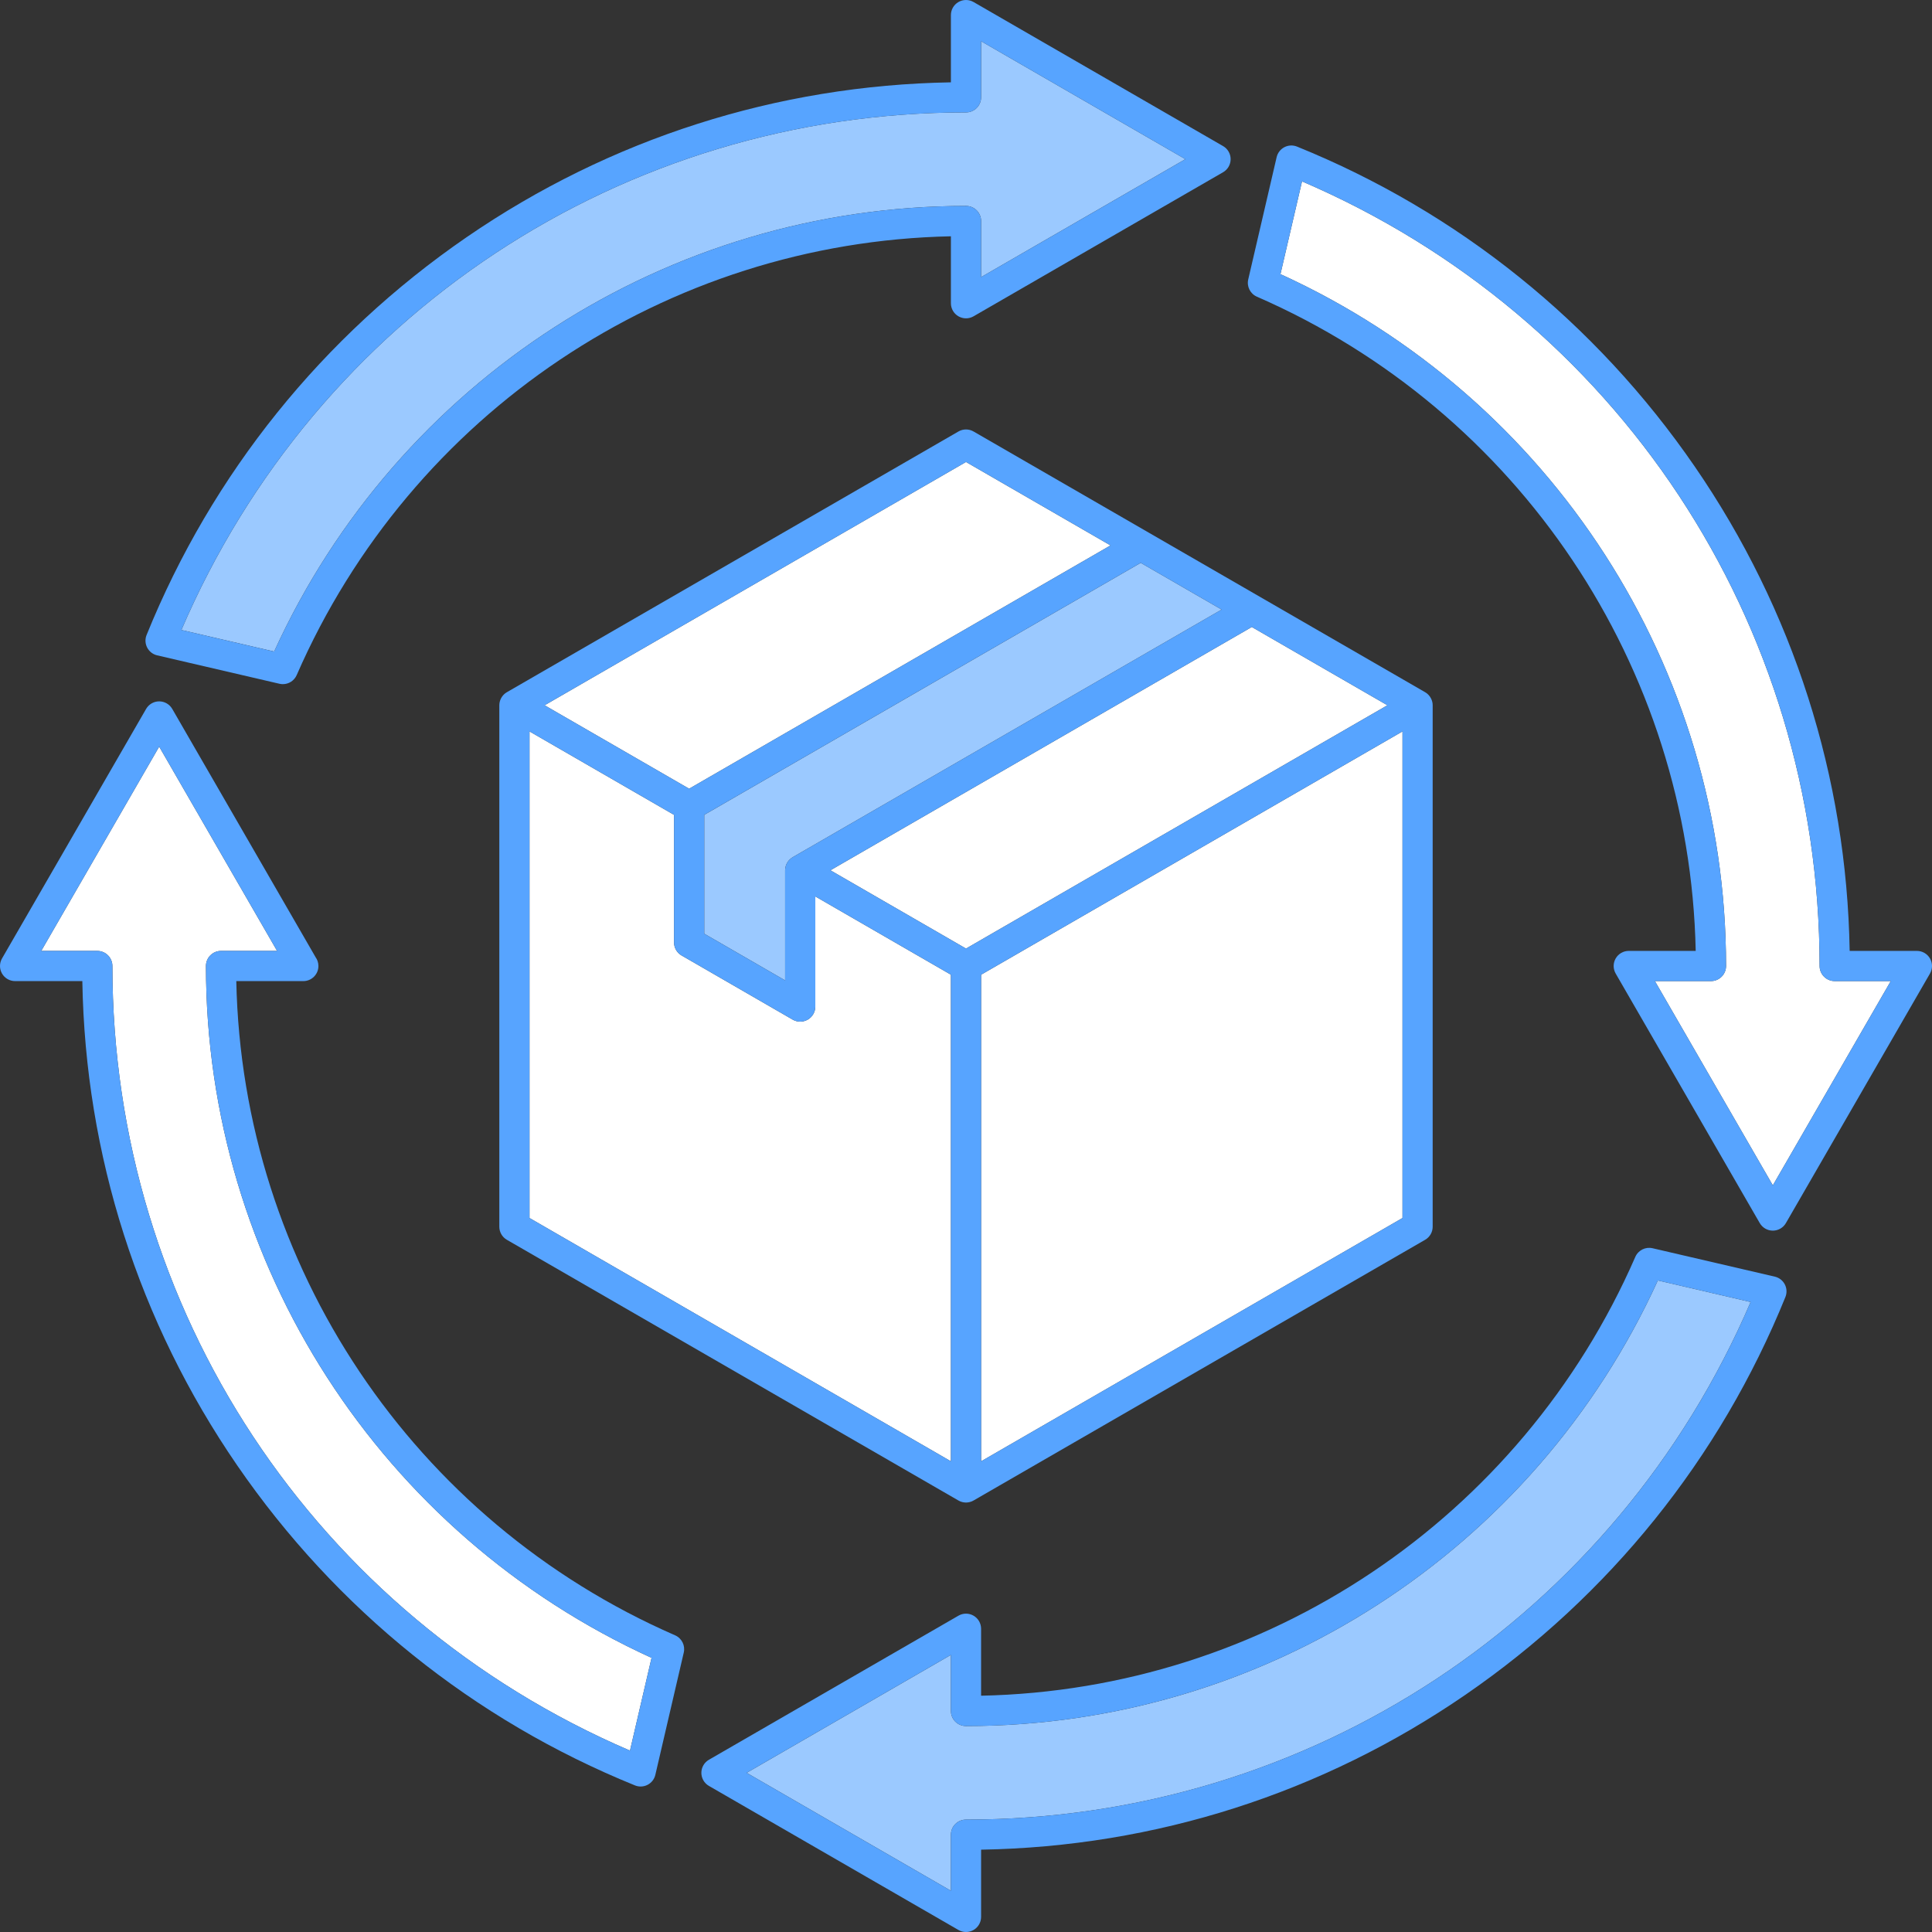
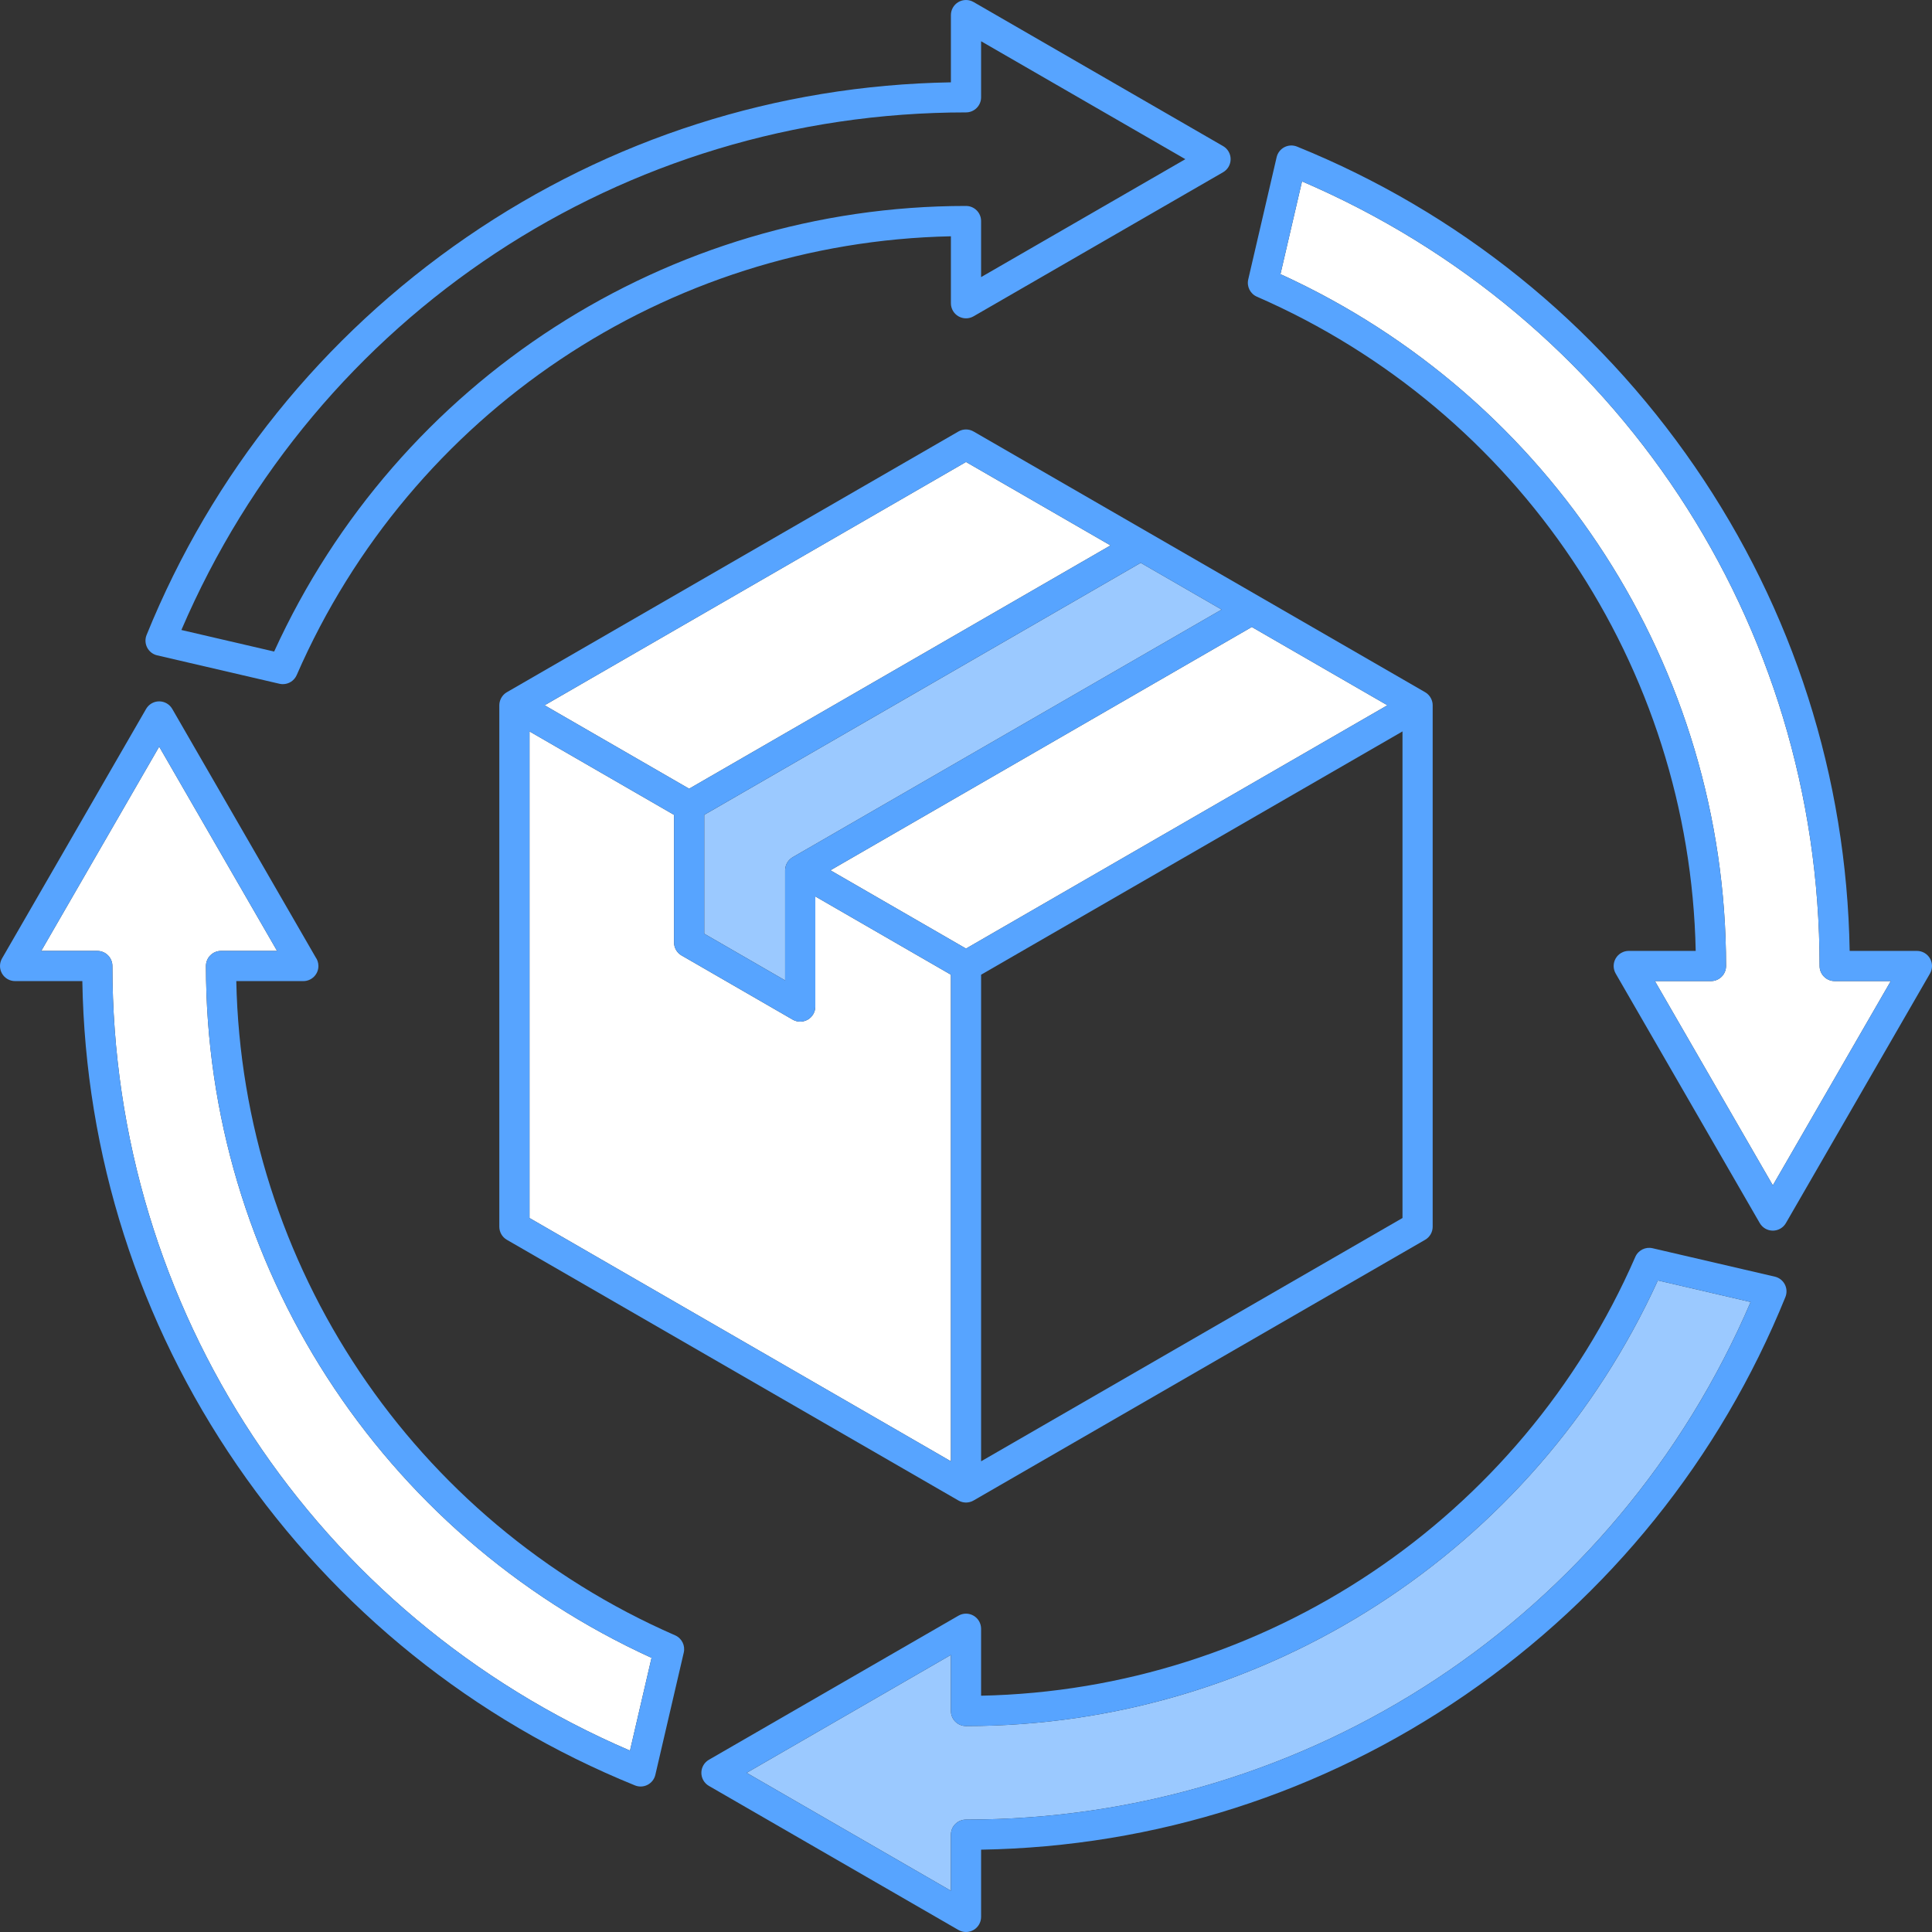
<svg xmlns="http://www.w3.org/2000/svg" enable-background="new 0 0 512 512" height="512" viewBox="0 0 512 512" width="512">
  <rect x="0" y="0" width="512" height="512" fill="#333333" stroke="none" />
  <linearGradient id="SVGID_1_" gradientUnits="userSpaceOnUse" x1="90.447" x2="421.554" y1="90.447" y2="421.554">
    <stop offset="0" stop-color="#05ade4" />
    <stop offset="1" stop-color="#803de7" />
  </linearGradient>
  <g id="Backup" display="none">
    <g display="inline">
      <g stroke="#000" stroke-linecap="round" stroke-linejoin="round" stroke-miterlimit="10" stroke-width="8">
-         <path d="m58.579 256.001h21.785l-38.181-66.133-38.183 66.133h21.786c0 96.464 59.649 179.25 143.992 213.443l7.531-32.403c-69.809-30.461-118.73-100.139-118.73-181.04z" fill="#ffd15b" />
        <path d="m256 58.578v21.786l66.131-38.182-66.131-38.182v21.786c-96.466 0-179.25 59.648-213.445 143.992l32.405 7.53c30.46-69.808 100.139-118.73 181.04-118.73z" fill="#fd4755" />
        <path d="m453.421 255.999h-21.785l38.182 66.133 38.182-66.133h-21.785c0-96.465-59.648-179.249-143.994-213.443l-7.529 32.404c69.808 30.459 118.729 100.138 118.729 181.039z" fill="#01d0fb" />
        <path d="m256 453.422v-21.786l-66.131 38.182 66.131 38.182v-21.786c96.467 0 179.25-59.646 213.444-143.992l-32.404-7.531c-30.46 69.808-100.139 118.731-181.04 118.731z" fill="#6fd7a3" />
      </g>
      <g>
        <g>
          <path d="m256 394.188 119.675-69.093v-138.189l-119.675 69.094z" fill="#ffcebf" />
          <path d="m182.624 249.747 29.442 16.998v-36.11l119.676-69.094-29.443-16.999-119.675 69.095z" fill="#935b50" />
          <path d="m212.066 230.635v36.11l-29.442-16.998v-36.11l119.675-69.095-46.299-26.73-119.675 69.094 46.297 26.729-46.297-26.729v138.189l119.675 69.093v-138.188l-43.932-25.363 43.932 25.363 119.675-69.094-43.933-25.365z" fill="#ffcebf" />
        </g>
        <g style="fill:none;stroke:#000;stroke-width:8;stroke-linecap:round;stroke-linejoin:round;stroke-miterlimit:10">
          <path d="m136.325 186.906 119.675-69.094 119.675 69.094v138.189l-119.675 69.093-119.675-69.093z" />
          <path d="m375.675 186.906-119.675 69.094" />
          <path d="m302.299 144.542-119.675 69.095" />
          <path d="m331.742 161.541-119.676 69.094" />
          <path d="m212.068 230.637 43.932 25.363" />
          <path d="m136.325 186.906 46.297 26.729" />
          <path d="m256 394.188v-138.188" />
          <path d="m212.066 230.635v36.11l-29.442-16.998v-36.11" />
        </g>
      </g>
    </g>
  </g>
  <g id="Main" display="none">
    <g display="inline">
      <g stroke="#000" stroke-linecap="round" stroke-linejoin="round" stroke-miterlimit="10" stroke-width="8">
        <path d="m58.579 256.001h21.785l-38.181-66.133-38.183 66.133h21.786c0 96.464 59.649 179.25 143.992 213.443l7.531-32.403c-69.809-30.461-118.73-100.139-118.73-181.04z" fill="#ffd15b" />
        <path d="m256 58.578v21.786l66.131-38.182-66.131-38.182v21.786c-96.466 0-179.25 59.648-213.445 143.992l32.405 7.53c30.46-69.808 100.139-118.73 181.04-118.73z" fill="#fd4755" />
        <path d="m453.421 255.999h-21.785l38.182 66.133 38.182-66.133h-21.785c0-96.465-59.648-179.249-143.994-213.443l-7.529 32.404c69.808 30.459 118.729 100.138 118.729 181.039z" fill="#01d0fb" />
        <path d="m256 453.422v-21.786l-66.131 38.182 66.131 38.182v-21.786c96.467 0 179.25-59.646 213.444-143.992l-32.404-7.531c-30.46 69.808-100.139 118.731-181.04 118.731z" fill="#6fd7a3" />
      </g>
      <g>
        <g>
          <path d="m256 394.188 119.675-69.093v-138.189l-119.675 69.094z" fill="#ffcebf" />
          <path d="m182.624 249.747 29.442 16.998v-36.11l119.676-69.094-29.443-16.999-119.675 69.095z" fill="#935b50" />
          <path d="m212.066 230.635v36.11l-29.442-16.998v-36.11l119.675-69.095-46.299-26.73-119.675 69.094 46.297 26.729-46.297-26.729v138.189l119.675 69.093v-138.188l-43.932-25.363 43.932 25.363 119.675-69.094-43.933-25.365z" fill="#ffcebf" />
        </g>
        <g style="fill:none;stroke:#000;stroke-width:8;stroke-linecap:round;stroke-linejoin:round;stroke-miterlimit:10">
          <path d="m136.325 186.906 119.675-69.094 119.675 69.094v138.189l-119.675 69.093-119.675-69.093z" />
-           <path d="m375.675 186.906-119.675 69.094" />
          <path d="m302.299 144.542-119.675 69.095" />
          <path d="m331.742 161.541-119.676 69.094" />
          <path d="m212.068 230.637 43.932 25.363" />
          <path d="m136.325 186.906 46.297 26.729" />
          <path d="m256 394.188v-138.188" />
          <path d="m212.066 230.635v36.11l-29.442-16.998v-36.11" />
        </g>
      </g>
    </g>
  </g>
  <g id="Shadow" display="none">
    <g display="inline">
      <g>
        <path d="m58.579 256.001h21.785l-38.181-66.133-38.183 66.133h21.786c0 96.464 59.649 179.25 143.992 213.443l7.531-32.403c-69.809-30.461-118.73-100.139-118.73-181.04z" fill="#ffd15b" />
        <path d="m256 58.578v21.786l66.131-38.182-66.131-38.182v21.786c-96.466 0-179.25 59.648-213.445 143.992l32.405 7.53c30.46-69.808 100.139-118.73 181.04-118.73z" fill="#fd4755" />
        <path d="m453.421 255.999h-21.785l38.182 66.133 38.182-66.133h-21.785c0-96.465-59.648-179.249-143.994-213.443l-7.529 32.404c69.808 30.459 118.729 100.138 118.729 181.039z" fill="#01d0fb" />
        <path d="m256 453.422v-21.786l-66.131 38.182 66.131 38.182v-21.786c96.467 0 179.25-59.646 213.444-143.992l-32.404-7.531c-30.46 69.808-100.139 118.731-181.04 118.731z" fill="#6fd7a3" />
      </g>
      <g>
        <g>
          <path d="m256 394.188 119.675-69.093v-138.189l-119.675 69.094z" fill="#ffcebf" />
          <path d="m182.624 249.747 29.442 16.998v-36.11l119.676-69.094-29.443-16.999-119.675 69.095z" fill="#935b50" />
          <path d="m212.066 230.635v36.11l-29.442-16.998v-36.11l119.675-69.095-46.299-26.73-119.675 69.094 46.297 26.729-46.297-26.729v138.189l119.675 69.093v-138.188l-43.932-25.363 43.932 25.363 119.675-69.094-43.933-25.365z" fill="#ffcebf" />
        </g>
      </g>
    </g>
  </g>
  <g id="Line" display="none">
    <g style="display:inline;fill:none;stroke:#000;stroke-width:8;stroke-linecap:round;stroke-linejoin:round;stroke-miterlimit:10">
      <path d="m136.325 186.906 119.675-69.094 119.675 69.094v138.189l-119.675 69.093-119.675-69.093z" />
      <path d="m375.675 186.906-119.675 69.094" />
      <path d="m302.299 144.542-119.675 69.095" />
      <path d="m331.742 161.541-119.676 69.094" />
      <path d="m212.068 230.637 43.932 25.363" />
      <path d="m136.325 186.906 46.297 26.729" />
      <path d="m256 394.188v-138.188" />
      <path d="m212.066 230.635v36.11l-29.442-16.998v-36.11" />
    </g>
  </g>
  <g id="Base" display="none">
    <path d="m163.453 456.903c-37.694-17.368-69.492-44.584-92.218-79.002-23.846-36.113-36.45-78.266-36.45-121.9 0-4.962-4.038-9-9-9h-6.197l22.595-39.133 22.592 39.133h-6.197c-4.962 0-9 4.038-9 9 0 79.261 45.901 151.879 117.3 186.16z" display="inline" fill="#ffd15b" />
    <path d="m55.096 163.453c17.369-37.694 44.585-69.491 79.003-92.217 36.114-23.846 78.266-36.45 121.9-36.45 4.962 0 9-4.038 9-9v-6.197l39.132 22.593-39.131 22.593v-6.197c0-4.962-4.038-9-9-9-79.261 0-151.879 45.901-186.16 117.3z" display="inline" fill="#fd4755" />
    <path d="m447.225 264.998h6.197c4.962 0 9-4.037 9-9 0-79.261-45.901-151.879-117.3-186.16l3.425-14.742c37.694 17.368 69.492 44.584 92.218 79.002 23.846 36.113 36.45 78.266 36.45 121.9 0 4.962 4.038 9 9 9h6.197l-22.593 39.134z" display="inline" fill="#01d0fb" />
    <path d="m207.869 469.817 39.131-22.592v6.197c0 4.963 4.038 9 9 9 79.261 0 151.88-45.901 186.161-117.301l14.742 3.426c-17.368 37.693-44.583 69.491-79.002 92.218-36.114 23.845-78.266 36.449-121.901 36.449-4.962 0-9 4.037-9 9v6.197z" display="inline" fill="#6fd7a3" />
    <path d="m265 261.196 101.675-58.702v117.404l-101.675 58.702z" display="inline" fill="#ffcebf" />
    <path d="m191.624 244.55v-25.717l110.675-63.898 11.443 6.606-106.176 61.3c-.128.074-.275.169-.414.267-.112.073-.22.146-.327.222-.163.118-.301.227-.438.34-.159.128-.332.275-.495.429-.138.131-.258.253-.377.38-.13.139-.251.279-.372.425-.142.17-.281.345-.41.528-.062.084-.136.196-.213.317-.085.122-.166.247-.242.379-.07.121-.143.263-.21.404-.07.134-.129.254-.185.377-.082.177-.163.383-.24.592-.073.196-.131.364-.183.535-.052.173-.098.338-.139.507-.054.23-.09.431-.124.633-.037.224-.061.391-.078.561-.013.13-.022.259-.029.386-.016.169-.025.339-.025.512v20.521z" display="inline" fill="#935b50" />
    <g fill="#ffcebf">
      <path d="m145.325 319.898v-117.404l28.299 16.339v30.914c0 3.206 1.725 6.192 4.5 7.794l29.442 16.998c1.365.789 2.922 1.206 4.5 1.206s3.135-.417 4.501-1.207c2.773-1.6 4.499-4.586 4.499-7.793v-20.521l25.934 14.972v117.404z" display="inline" />
      <path d="m154.325 186.906 101.675-58.702 28.299 16.338-101.674 58.703z" display="inline" />
      <path d="m230.066 230.635 101.676-58.701 25.932 14.972-101.674 58.702z" display="inline" />
    </g>
  </g>
  <g id="Blue">
    <path d="m29.786 256.001c0 90.998 53.683 172.105 137.167 207.93l5.713-24.582c-71.849-32.76-118.087-104.361-118.087-183.348 0-2.209 1.791-4 4-4h14.857l-31.252-54.133-31.255 54.133h14.857c2.209 0 4 1.791 4 4z" fill="#fff" />
-     <path d="m260 25.786c0 2.209-1.791 4-4 4-90.998 0-172.105 53.683-207.932 137.167l24.584 5.712c32.76-71.849 104.361-118.087 183.348-118.087 2.209 0 4 1.791 4 4v14.858l54.131-31.254-54.131-31.254z" fill="#9bc9ff" />
    <path d="m482.214 255.999c0-90.998-53.684-172.105-137.168-207.931l-5.712 24.583c71.849 32.76 118.087 104.361 118.087 183.348 0 2.209-1.791 4-4 4h-14.857l31.254 54.134 31.253-54.134h-14.857c-2.209-.001-4-1.791-4-4z" fill="#fff" />
    <path d="m256 457.422c-2.209 0-4-1.791-4-4v-14.857l-54.131 31.253 54.131 31.253v-14.857c0-2.209 1.791-4 4-4 90.999 0 172.106-53.684 207.932-137.167l-24.583-5.713c-32.761 71.85-104.362 118.088-183.349 118.088z" fill="#9bc9ff" />
-     <path d="m260 258.31v128.95l111.675-64.475v-128.951z" fill="#fff" />
    <path d="m186.624 247.437 21.442 12.38v-29.182c0-.044.012-.086.013-.13.003-.089.007-.177.016-.265.008-.082.022-.162.036-.244.016-.095.031-.189.053-.283.019-.079.041-.156.064-.234.023-.076.051-.15.079-.226.034-.093.067-.185.108-.273.037-.082.08-.159.123-.239.018-.034.027-.07.047-.104s.046-.06.067-.093c.047-.077.093-.153.146-.226.057-.08.12-.155.184-.231.051-.062.101-.122.155-.18.056-.059.111-.117.17-.173.07-.066.146-.128.222-.189.063-.052.125-.103.19-.15.072-.052.146-.099.221-.146.039-.024.069-.056.108-.078l113.676-65.63-21.443-12.38-115.675 66.785v31.491z" fill="#9bc9ff" />
    <g fill="#fff">
      <path d="m252 258.31-35.934-20.746v29.181c0 1.429-.762 2.75-2 3.464-.619.357-1.31.536-2 .536s-1.381-.179-2-.536l-29.442-16.999c-1.238-.714-2-2.035-2-3.464v-33.8l-38.299-22.112v128.951l111.675 64.475z" />
      <path d="m144.325 186.906 38.3 22.112 111.674-64.476-38.299-22.112z" />
      <path d="m256 251.381 111.674-64.475-35.932-20.746-111.676 64.475z" />
    </g>
  </g>
  <g id="Glyph" display="none">
    <path d="m15.52 251.823h-15.52l32.649-56.547 32.646 56.547h-15.52c-2.308 0-4.178 1.871-4.178 4.179 0 82.509 48.3 157.302 123.353 191.523l-5.967 25.679c-87.208-37.423-143.284-122.147-143.284-217.202 0-2.308-1.871-4.179-4.179-4.179zm244.658-236.302c0 2.308-1.871 4.179-4.178 4.179-95.056 0-179.78 56.076-217.205 143.283l25.68 5.967c34.222-75.054 109.016-123.353 191.525-123.353 2.308 0 4.178 1.87 4.178 4.178v15.521l56.545-32.647-56.545-32.649zm232.124 240.478c0-95.057-56.077-179.78-143.285-217.203l-5.966 25.679c75.052 34.222 123.353 109.015 123.353 191.524 0 2.308-1.871 4.178-4.178 4.178h-15.52l32.647 56.548 32.647-56.548h-15.519c-2.308 0-4.179-1.87-4.179-4.178zm-236.302 210.405c-2.308 0-4.178-1.871-4.178-4.179v-15.521l-56.545 32.647 56.545 32.649v-15.521c0-2.308 1.871-4.178 4.178-4.178 95.057 0 179.781-56.078 217.204-143.284l-25.679-5.968c-34.221 75.055-109.015 123.355-191.525 123.355zm4.179-207.992v134.701l116.655-67.35v-134.7zm-76.648-11.356 22.398 12.932v-30.482c0-.047.012-.091.014-.137.003-.093.007-.185.016-.276.009-.086.023-.169.037-.255.017-.1.032-.198.055-.296.02-.083.043-.163.067-.245.024-.079.053-.157.082-.235.036-.097.07-.193.113-.286.039-.085.083-.166.128-.249.019-.035.029-.073.049-.108.021-.035.049-.063.07-.097.049-.08.097-.16.152-.236.059-.083.125-.162.192-.241.053-.064.105-.128.162-.188.058-.062.116-.121.178-.18.074-.069.152-.134.232-.198.065-.054.13-.107.198-.157.076-.054.152-.103.23-.152.041-.024.072-.058.113-.081l118.745-68.557-22.4-12.932-120.831 69.76zm68.291 11.356-37.536-21.67v30.482c0 1.492-.796 2.872-2.089 3.618-.646.373-1.368.56-2.089.56s-1.443-.187-2.089-.56l-30.755-17.757c-1.293-.746-2.089-2.125-2.089-3.618v-35.307l-40.007-23.098v134.701l116.655 67.35v-134.701zm-112.476-74.587 40.008 23.098 116.654-67.351-40.008-23.097zm116.655 67.351 116.654-67.351-37.535-21.671-116.655 67.351z" display="inline" />
  </g>
  <g id="Outline" display="none">
    <path d="m.536 258.002c.715 1.237 2.035 2 3.464 2h17.819c.774 46.06 14.923 90.351 41.038 128.339 26.232 38.159 62.686 67.486 105.418 84.811.483.195.994.293 1.503.293.634 0 1.267-.15 1.842-.449 1.039-.539 1.789-1.506 2.054-2.646l7.531-32.403c.437-1.878-.529-3.8-2.296-4.571-69.438-30.3-114.733-98.056-116.289-173.373h17.744.02c2.209 0 4-1.791 4-4 0-.863-.273-1.663-.738-2.316l-37.998-65.817c-.715-1.238-2.035-2-3.464-2s-2.75.762-3.464 2l-38.184 66.131c-.715 1.238-.715 2.763 0 4.001zm41.647-60.134 31.252 54.133h-14.856c-2.209 0-4 1.791-4 4 0 78.987 46.238 150.587 118.087 183.348l-5.713 24.582c-83.484-35.825-137.167-116.932-137.167-207.93 0-2.209-1.791-4-4-4h-14.858z" display="inline" />
    <path d="m324.131 38.718-66.131-38.182c-1.237-.713-2.762-.713-4 0-1.238.715-2 2.035-2 3.464v17.82c-46.061.774-90.353 14.923-128.34 41.037-38.16 26.232-67.487 62.685-84.812 105.418-.439 1.084-.382 2.307.157 3.345.539 1.039 1.505 1.789 2.645 2.054l32.405 7.53c.303.071.606.104.907.104 1.561 0 3.018-.918 3.665-2.401 30.298-69.437 98.054-114.733 173.373-116.288v17.745c0 1.429.762 2.75 2 3.464 1.237.714 2.763.714 4 0l66.131-38.182c1.238-.714 2-2.035 2-3.464s-.762-2.749-2-3.464zm-64.131 34.718v-14.858c0-2.209-1.791-4-4-4-78.987 0-150.587 46.238-183.348 118.087l-24.584-5.712c35.827-83.484 116.934-137.167 207.932-137.167 2.209 0 4-1.791 4-4v-14.858l54.131 31.254z" display="inline" />
    <path d="m511.463 253.999c-.714-1.238-2.035-2-3.464-2h-17.819c-.774-46.061-14.923-90.352-41.037-128.339-26.233-38.16-62.687-67.487-105.42-84.812-1.083-.438-2.306-.382-3.345.157s-1.789 1.505-2.054 2.645l-7.53 32.404c-.436 1.878.529 3.8 2.297 4.571 69.442 30.301 114.739 98.049 116.289 173.373h-17.744c-1.429 0-2.75.762-3.464 2-.715 1.238-.715 2.762 0 4l38.182 66.134c.714 1.237 2.035 2 3.464 2s2.75-.763 3.464-2l38.181-66.134c.715-1.237.715-2.762 0-3.999zm-41.645 60.133-31.254-54.134h14.857c2.209 0 4-1.79 4-4 0-78.987-46.238-150.587-118.087-183.348l5.712-24.583c83.485 35.827 137.168 116.933 137.168 207.932 0 2.209 1.791 4 4 4h14.857z" display="inline" />
    <path d="m258 428.172c-1.237-.715-2.763-.715-4 0l-66.131 38.182c-1.238.714-2 2.035-2 3.464s.762 2.749 2 3.464l66.131 38.182c.619.357 1.309.536 2 .536.69 0 1.381-.179 2-.536 1.238-.714 2-2.035 2-3.464v-17.819c46.062-.774 90.353-14.923 128.34-41.037 38.159-26.232 67.486-62.686 84.811-105.419.439-1.084.382-2.307-.157-3.346-.539-1.038-1.505-1.788-2.645-2.054l-32.404-7.531c-1.878-.435-3.801.529-4.572 2.297-30.301 69.443-98.05 114.74-173.374 116.29v-17.745c.001-1.429-.761-2.75-1.999-3.464zm205.932-83.125c-35.826 83.483-116.933 137.167-207.932 137.167-2.209 0-4 1.791-4 4v14.857l-54.131-31.254 54.131-31.253v14.857c0 2.209 1.791 4 4 4 78.987 0 150.588-46.238 183.349-118.088z" display="inline" />
    <path d="m254 114.348-119.675 69.094c-.119.069-.23.148-.34.228-.029.021-.061.038-.089.06-.182.139-.345.295-.499.461-.041.044-.079.089-.118.136-.31.365-.55.781-.711 1.232-.02.056-.04.112-.057.168-.067.216-.122.438-.151.665-.004.033-.003.065-.006.099-.015.138-.028.275-.028.416v138.189c0 1.429.762 2.75 2 3.464l119.674 69.092c.121.07.247.127.372.184.031.014.06.031.091.044.211.089.429.151.649.202.059.014.118.024.178.035.235.042.472.071.71.071s.475-.029.71-.071c.06-.011.119-.021.178-.035.22-.051.438-.113.649-.202.031-.013.06-.03.091-.044.126-.057.251-.113.372-.184l119.675-69.094c1.238-.714 2-2.035 2-3.464v-138.188c0-.14-.013-.278-.027-.416-.004-.033-.002-.065-.007-.099-.029-.228-.083-.449-.15-.665-.018-.057-.037-.112-.058-.168-.162-.451-.402-.867-.711-1.232-.039-.046-.078-.092-.119-.136-.153-.166-.316-.322-.498-.461-.029-.022-.061-.039-.09-.061-.11-.079-.221-.158-.34-.227l-119.675-69.093c-1.237-.715-2.763-.715-4 0zm69.742 47.193-113.676 65.63c-.039.022-.07.054-.108.078-.075.047-.148.094-.221.146-.065.047-.127.099-.19.15-.076.062-.151.123-.222.189-.059.056-.115.114-.17.173-.054.058-.104.118-.155.18-.063.076-.127.151-.184.231-.053.073-.098.149-.146.226-.021.033-.047.059-.067.093s-.029.07-.047.104c-.042.08-.085.157-.123.239-.041.089-.074.181-.108.273-.028.075-.056.149-.079.226-.023.078-.045.155-.064.234-.022.094-.037.188-.053.283-.013.082-.027.162-.036.244-.009.088-.013.176-.016.265-.001.044-.013.086-.013.13v29.182l-21.442-12.38v-31.491l115.675-66.785zm43.932 25.365-111.674 64.475-35.934-20.746 111.675-64.475zm-185.049 22.112-38.3-22.112 111.675-64.476 38.299 22.112zm-42.3-15.184 38.299 22.112v33.8c0 1.429.762 2.75 2 3.464l29.442 16.999c.619.357 1.31.536 2 .536s1.381-.179 2-.536c1.238-.714 2-2.035 2-3.464v-29.181l35.934 20.746v128.95l-111.675-64.475zm119.675 193.426v-128.95l111.675-64.476v128.951z" display="inline" />
  </g>
  <g id="Gradient" display="none">
    <path d="m.536 258.002c.715 1.237 2.035 2 3.464 2h17.819c.774 46.06 14.923 90.351 41.038 128.339 26.232 38.159 62.686 67.486 105.418 84.811.483.195.994.293 1.503.293.634 0 1.267-.15 1.842-.449 1.039-.539 1.789-1.506 2.054-2.646l7.531-32.403c.437-1.878-.529-3.8-2.296-4.571-69.438-30.3-114.733-98.056-116.289-173.373h17.744.02c2.209 0 4-1.791 4-4 0-.863-.273-1.663-.738-2.316l-37.998-65.817c-.715-1.238-2.035-2-3.464-2s-2.75.762-3.464 2l-38.184 66.131c-.715 1.238-.715 2.763 0 4.001zm41.647-60.134 31.252 54.133h-14.856c-2.209 0-4 1.791-4 4 0 78.987 46.238 150.587 118.087 183.348l-5.713 24.582c-83.484-35.825-137.167-116.932-137.167-207.93 0-2.209-1.791-4-4-4h-14.858zm281.948-159.15-66.131-38.182c-1.237-.713-2.762-.713-4 0-1.238.715-2 2.035-2 3.464v17.82c-46.061.774-90.353 14.923-128.34 41.037-38.16 26.232-67.487 62.685-84.812 105.418-.439 1.084-.382 2.307.157 3.345.539 1.039 1.505 1.789 2.645 2.054l32.405 7.53c.303.071.606.104.907.104 1.561 0 3.018-.918 3.665-2.401 30.298-69.437 98.054-114.733 173.373-116.288v17.745c0 1.429.762 2.75 2 3.464 1.237.714 2.763.714 4 0l66.131-38.182c1.238-.714 2-2.035 2-3.464s-.762-2.749-2-3.464zm-64.131 34.718v-14.858c0-2.209-1.791-4-4-4-78.987 0-150.587 46.238-183.348 118.087l-24.584-5.712c35.827-83.484 116.934-137.167 207.932-137.167 2.209 0 4-1.791 4-4v-14.858l54.131 31.254zm251.463 180.563c-.714-1.238-2.035-2-3.464-2h-17.819c-.774-46.061-14.923-90.352-41.037-128.339-26.233-38.16-62.687-67.487-105.42-84.812-1.083-.438-2.306-.382-3.345.157s-1.789 1.505-2.054 2.645l-7.53 32.404c-.436 1.878.529 3.8 2.297 4.571 69.442 30.301 114.739 98.049 116.289 173.373h-17.744c-1.429 0-2.75.762-3.464 2-.715 1.238-.715 2.762 0 4l38.182 66.134c.714 1.237 2.035 2 3.464 2s2.75-.763 3.464-2l38.181-66.134c.715-1.237.715-2.762 0-3.999zm-41.645 60.133-31.254-54.134h14.857c2.209 0 4-1.79 4-4 0-78.987-46.238-150.587-118.087-183.348l5.712-24.583c83.485 35.827 137.168 116.933 137.168 207.932 0 2.209 1.791 4 4 4h14.857zm-211.818 114.04c-1.237-.715-2.763-.715-4 0l-66.131 38.182c-1.238.714-2 2.035-2 3.464s.762 2.749 2 3.464l66.131 38.182c.619.357 1.309.536 2 .536.69 0 1.381-.179 2-.536 1.238-.714 2-2.035 2-3.464v-17.819c46.062-.774 90.353-14.923 128.34-41.037 38.159-26.232 67.486-62.686 84.811-105.419.439-1.084.382-2.307-.157-3.346-.539-1.038-1.505-1.788-2.645-2.054l-32.404-7.531c-1.878-.435-3.801.529-4.572 2.297-30.301 69.443-98.05 114.74-173.374 116.29v-17.745c.001-1.429-.761-2.75-1.999-3.464zm205.932-83.125c-35.826 83.483-116.933 137.167-207.932 137.167-2.209 0-4 1.791-4 4v14.857l-54.131-31.254 54.131-31.253v14.857c0 2.209 1.791 4 4 4 78.987 0 150.588-46.238 183.349-118.088zm-209.932-230.699-119.675 69.094c-.119.069-.23.148-.34.228-.029.021-.061.038-.089.06-.182.139-.345.295-.499.461-.041.044-.079.089-.118.136-.31.365-.55.781-.711 1.232-.02.056-.04.112-.057.168-.067.216-.122.438-.151.665-.004.033-.003.065-.006.099-.015.138-.028.275-.028.416v138.189c0 1.429.762 2.75 2 3.464l119.674 69.092c.121.07.247.127.372.184.031.014.06.031.091.044.211.089.429.151.649.202.059.014.118.024.178.035.235.042.472.071.71.071s.475-.029.71-.071c.06-.011.119-.021.178-.035.22-.051.438-.113.649-.202.031-.013.06-.03.091-.044.126-.057.251-.113.372-.184l119.675-69.094c1.238-.714 2-2.035 2-3.464v-138.188c0-.14-.013-.278-.027-.416-.004-.033-.002-.065-.007-.099-.029-.228-.083-.449-.15-.665-.018-.057-.037-.112-.058-.168-.162-.451-.402-.867-.711-1.232-.039-.046-.078-.092-.119-.136-.153-.166-.316-.322-.498-.461-.029-.022-.061-.039-.09-.061-.11-.079-.221-.158-.34-.227l-119.675-69.093c-1.237-.715-2.763-.715-4 0zm69.742 47.193-113.676 65.63c-.039.022-.07.054-.108.078-.075.047-.148.094-.221.146-.065.047-.127.099-.19.15-.076.062-.151.123-.222.189-.059.056-.115.114-.17.173-.054.058-.104.118-.155.18-.063.076-.127.151-.184.231-.053.073-.098.149-.146.226-.021.033-.047.059-.067.093s-.029.07-.047.104c-.042.08-.085.157-.123.239-.041.089-.074.181-.108.273-.028.075-.056.149-.079.226-.023.078-.045.155-.064.234-.022.094-.037.188-.053.283-.013.082-.027.162-.036.244-.009.088-.013.176-.016.265-.001.044-.013.086-.013.13v29.182l-21.442-12.38v-31.491l115.675-66.785zm43.932 25.365-111.674 64.475-35.934-20.746 111.675-64.475zm-185.049 22.112-38.3-22.112 111.675-64.476 38.299 22.112zm-42.3-15.184 38.299 22.112v33.8c0 1.429.762 2.75 2 3.464l29.442 16.999c.619.357 1.31.536 2 .536s1.381-.179 2-.536c1.238-.714 2-2.035 2-3.464v-29.181l35.934 20.746v128.95l-111.675-64.475zm119.675 193.426v-128.95l111.675-64.476v128.951z" display="inline" fill="url(#SVGID_1_)" />
  </g>
  <g id="Outline_Blue" fill="#57a4ff">
    <path d="m.536 258.002c.715 1.237 2.035 2 3.464 2h17.819c.774 46.06 14.923 90.351 41.038 128.339 26.232 38.159 62.686 67.486 105.418 84.811.483.195.994.293 1.503.293.634 0 1.267-.15 1.842-.449 1.039-.539 1.789-1.506 2.054-2.646l7.531-32.403c.437-1.878-.529-3.8-2.296-4.571-69.438-30.3-114.733-98.056-116.289-173.373h17.744.02c2.209 0 4-1.791 4-4 0-.863-.273-1.663-.738-2.316l-37.998-65.817c-.715-1.238-2.035-2-3.464-2s-2.75.762-3.464 2l-38.184 66.131c-.715 1.238-.715 2.763 0 4.001zm41.647-60.134 31.252 54.133h-14.856c-2.209 0-4 1.791-4 4 0 78.987 46.238 150.587 118.087 183.348l-5.713 24.582c-83.484-35.825-137.167-116.932-137.167-207.93 0-2.209-1.791-4-4-4h-14.858z" />
    <path d="m324.131 38.718-66.131-38.182c-1.237-.713-2.762-.713-4 0-1.238.715-2 2.035-2 3.464v17.82c-46.061.774-90.353 14.923-128.34 41.037-38.16 26.232-67.487 62.685-84.812 105.418-.439 1.084-.382 2.307.157 3.345.539 1.039 1.505 1.789 2.645 2.054l32.405 7.53c.303.071.606.104.907.104 1.561 0 3.018-.918 3.665-2.401 30.298-69.437 98.054-114.733 173.373-116.288v17.745c0 1.429.762 2.75 2 3.464 1.237.714 2.763.714 4 0l66.131-38.182c1.238-.714 2-2.035 2-3.464s-.762-2.749-2-3.464zm-64.131 34.718v-14.858c0-2.209-1.791-4-4-4-78.987 0-150.587 46.238-183.348 118.087l-24.584-5.712c35.827-83.484 116.934-137.167 207.932-137.167 2.209 0 4-1.791 4-4v-14.858l54.131 31.254z" />
    <path d="m511.463 253.999c-.714-1.238-2.035-2-3.464-2h-17.819c-.774-46.061-14.923-90.352-41.037-128.339-26.233-38.16-62.687-67.487-105.42-84.812-1.083-.438-2.306-.382-3.345.157s-1.789 1.505-2.054 2.645l-7.53 32.404c-.436 1.878.529 3.8 2.297 4.571 69.442 30.301 114.739 98.049 116.289 173.373h-17.744c-1.429 0-2.75.762-3.464 2-.715 1.238-.715 2.762 0 4l38.182 66.134c.714 1.237 2.035 2 3.464 2s2.75-.763 3.464-2l38.181-66.134c.715-1.237.715-2.762 0-3.999zm-41.645 60.133-31.254-54.134h14.857c2.209 0 4-1.79 4-4 0-78.987-46.238-150.587-118.087-183.348l5.712-24.583c83.485 35.827 137.168 116.933 137.168 207.932 0 2.209 1.791 4 4 4h14.857z" />
    <path d="m258 428.172c-1.237-.715-2.763-.715-4 0l-66.131 38.182c-1.238.714-2 2.035-2 3.464s.762 2.749 2 3.464l66.131 38.182c.619.357 1.309.536 2 .536.69 0 1.381-.179 2-.536 1.238-.714 2-2.035 2-3.464v-17.819c46.062-.774 90.353-14.923 128.34-41.037 38.159-26.232 67.486-62.686 84.811-105.419.439-1.084.382-2.307-.157-3.346-.539-1.038-1.505-1.788-2.645-2.054l-32.404-7.531c-1.878-.435-3.801.529-4.572 2.297-30.301 69.443-98.05 114.74-173.374 116.29v-17.745c.001-1.429-.761-2.75-1.999-3.464zm205.932-83.125c-35.826 83.483-116.933 137.167-207.932 137.167-2.209 0-4 1.791-4 4v14.857l-54.131-31.254 54.131-31.253v14.857c0 2.209 1.791 4 4 4 78.987 0 150.588-46.238 183.349-118.088z" />
    <path d="m254 114.348-119.675 69.094c-.119.069-.23.148-.34.228-.029.021-.061.038-.089.06-.182.139-.345.295-.499.461-.041.044-.079.089-.118.136-.31.365-.55.781-.711 1.232-.02.056-.04.112-.057.168-.067.216-.122.438-.151.665-.004.033-.003.065-.006.099-.015.138-.028.275-.028.416v138.189c0 1.429.762 2.75 2 3.464l119.674 69.092c.121.07.247.127.372.184.031.014.06.031.091.044.211.089.429.151.649.202.059.014.118.024.178.035.235.042.472.071.71.071s.475-.029.71-.071c.06-.011.119-.021.178-.035.22-.051.438-.113.649-.202.031-.013.06-.03.091-.044.126-.057.251-.113.372-.184l119.675-69.094c1.238-.714 2-2.035 2-3.464v-138.188c0-.14-.013-.278-.027-.416-.004-.033-.002-.065-.007-.099-.029-.228-.083-.449-.15-.665-.018-.057-.037-.112-.058-.168-.162-.451-.402-.867-.711-1.232-.039-.046-.078-.092-.119-.136-.153-.166-.316-.322-.498-.461-.029-.022-.061-.039-.09-.061-.11-.079-.221-.158-.34-.227l-119.675-69.093c-1.237-.715-2.763-.715-4 0zm69.742 47.193-113.676 65.63c-.039.022-.07.054-.108.078-.075.047-.148.094-.221.146-.065.047-.127.099-.19.15-.076.062-.151.123-.222.189-.059.056-.115.114-.17.173-.054.058-.104.118-.155.18-.063.076-.127.151-.184.231-.053.073-.098.149-.146.226-.021.033-.047.059-.067.093s-.029.07-.047.104c-.042.08-.085.157-.123.239-.041.089-.074.181-.108.273-.028.075-.056.149-.079.226-.023.078-.045.155-.064.234-.022.094-.037.188-.053.283-.013.082-.027.162-.036.244-.009.088-.013.176-.016.265-.001.044-.013.086-.013.13v29.182l-21.442-12.38v-31.491l115.675-66.785zm43.932 25.365-111.674 64.475-35.934-20.746 111.675-64.475zm-185.049 22.112-38.3-22.112 111.675-64.476 38.299 22.112zm-42.3-15.184 38.299 22.112v33.8c0 1.429.762 2.75 2 3.464l29.442 16.999c.619.357 1.31.536 2 .536s1.381-.179 2-.536c1.238-.714 2-2.035 2-3.464v-29.181l35.934 20.746v128.95l-111.675-64.475zm119.675 193.426v-128.95l111.675-64.476v128.951z" />
  </g>
</svg>